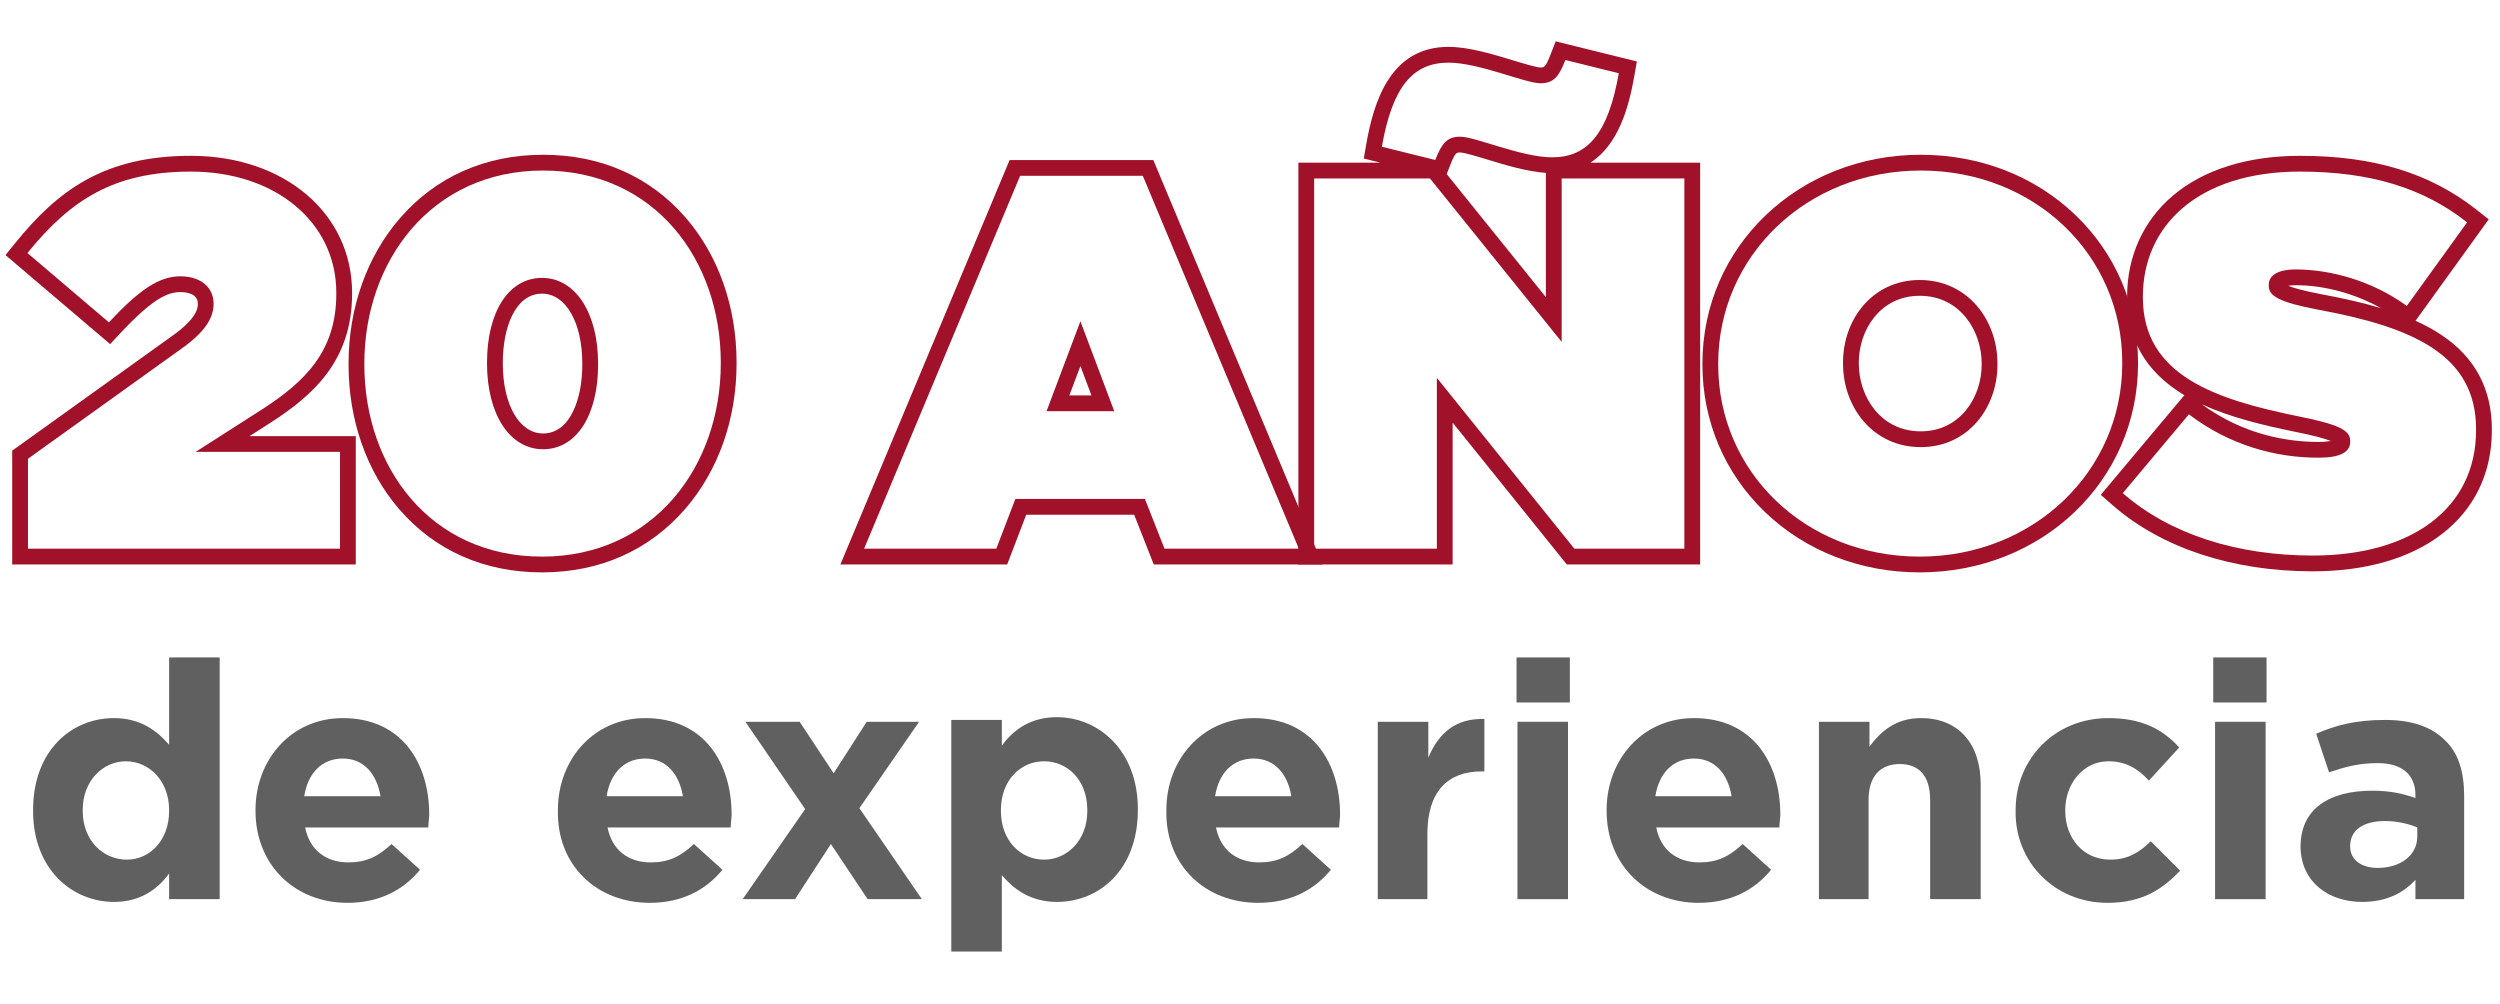
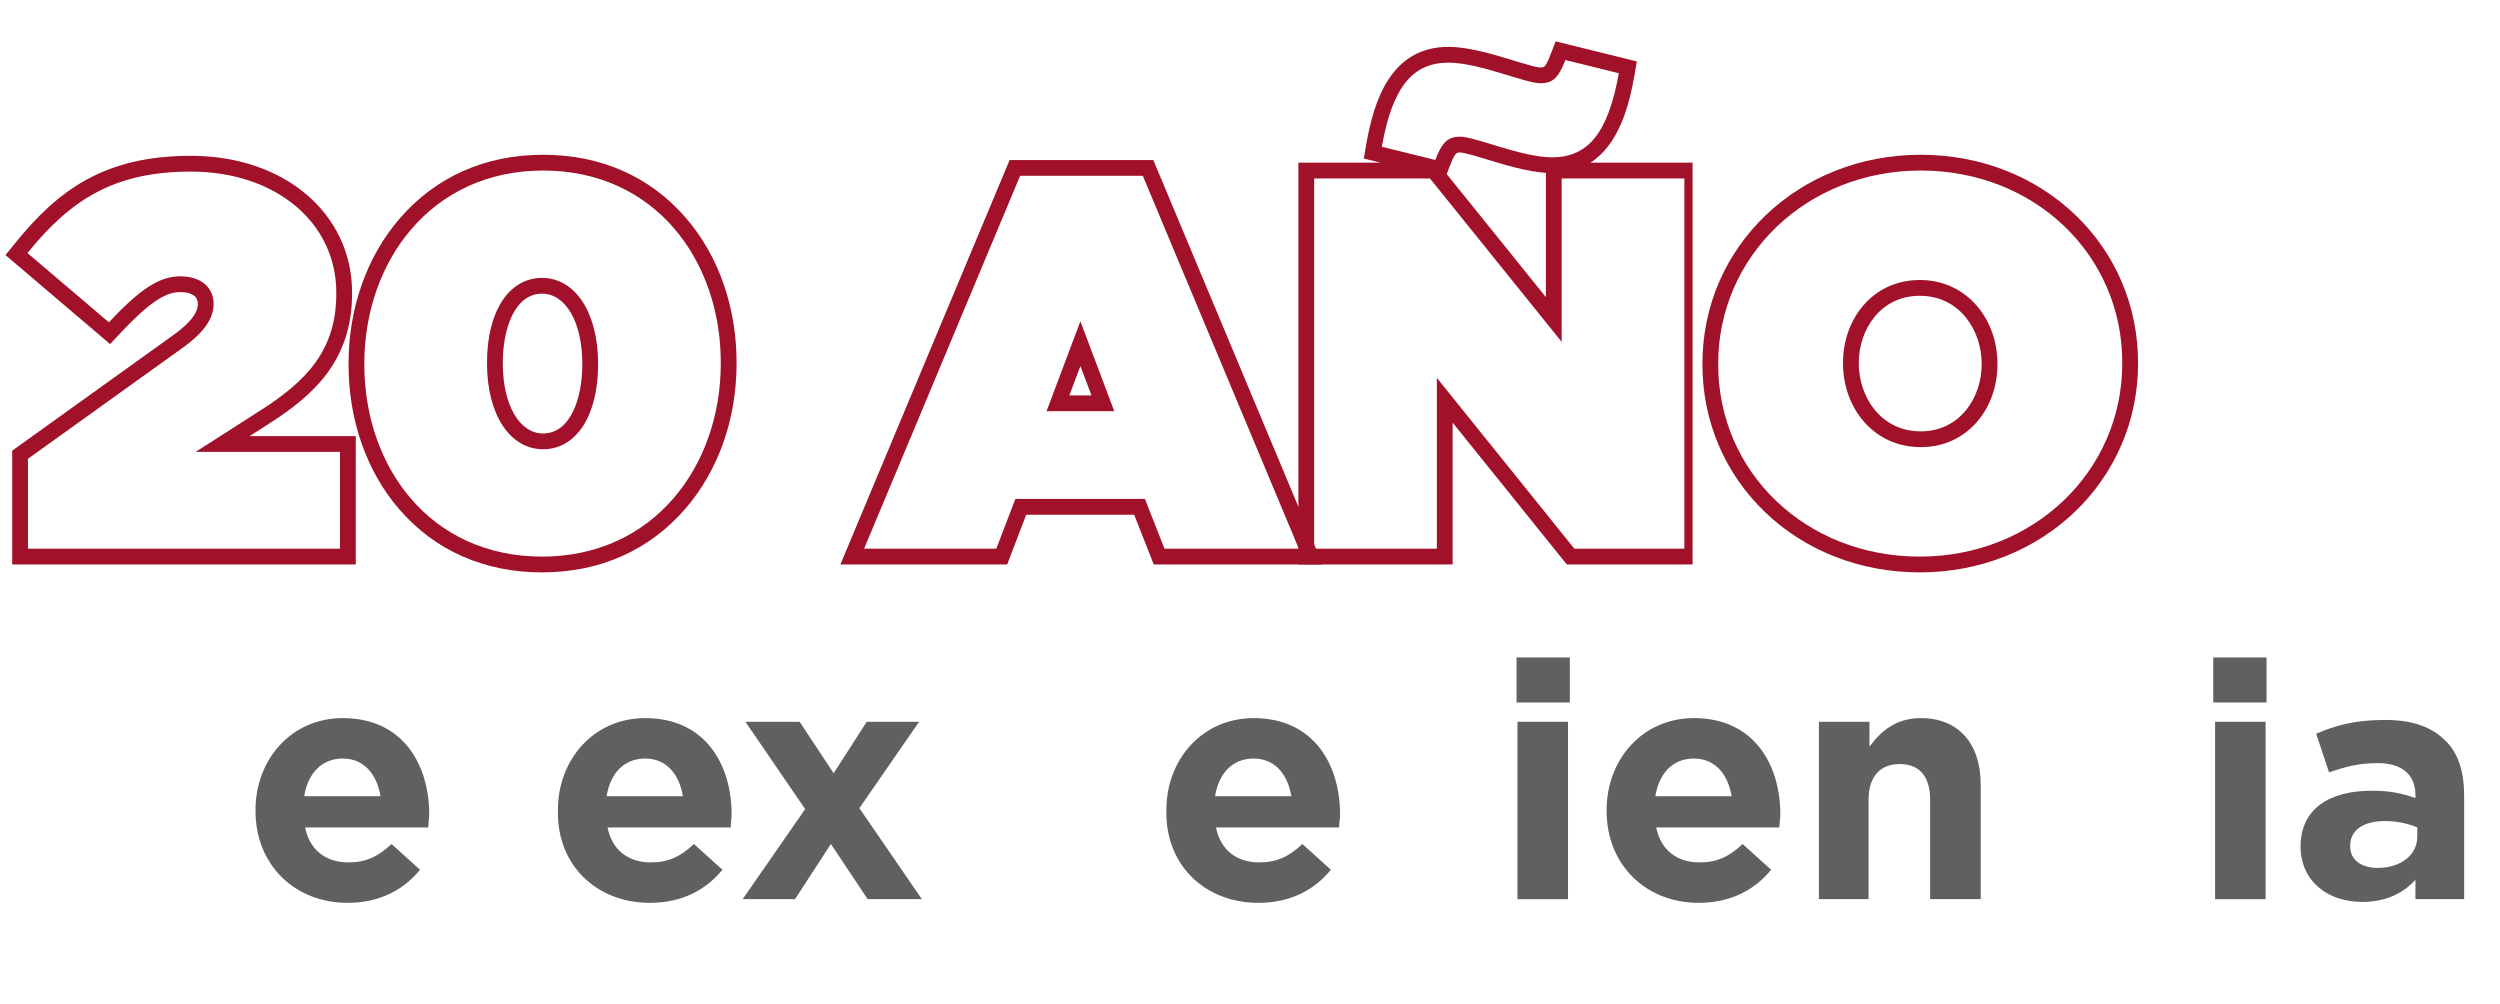
<svg xmlns="http://www.w3.org/2000/svg" version="1.1" id="Capa_1" x="0px" y="0px" width="792px" height="317.984px" viewBox="0 148.098 792 317.984" enable-background="new 0 148.098 792 317.984" xml:space="preserve">
-   <path fill="#606060" d="M36.106,433.826c8.153,0,13.685-3.785,17.471-9.026v8.152h16.015v-76.579H53.577v27.662  c-3.786-4.368-9.027-8.444-17.471-8.444c-13.394,0-25.624,10.191-25.624,29.117V405C10.482,423.635,23.003,433.826,36.106,433.826z   M40.182,420.432c-7.57,0-13.976-6.114-13.976-15.432v-0.292c0-9.317,6.406-15.432,13.685-15.432s13.686,6.114,13.686,15.432V405  C53.577,414.318,47.462,420.432,40.182,420.432z" />
  <path fill="#606060" d="M110.064,434.117c10.191,0,17.762-4.076,23.003-10.482l-9.027-8.153c-4.368,4.077-8.153,5.824-13.685,5.824  c-6.988,0-12.229-3.785-13.686-11.065h39.018c0-1.455,0.291-2.911,0.291-4.076c0-16.015-8.444-30.573-27.371-30.573  c-16.306,0-27.662,13.103-27.662,29.117V405C80.947,422.179,93.468,434.117,110.064,434.117z M96.379,400.341  c1.165-7.279,5.532-11.938,12.229-11.938c6.697,0,10.773,4.95,11.938,11.938H96.379z" />
  <path fill="#606060" d="M205.862,434.117c10.191,0,17.762-4.076,23.003-10.482l-9.026-8.153c-4.368,4.077-8.153,5.824-13.686,5.824  c-6.988,0-12.229-3.785-13.685-11.065h39.018c0-1.455,0.291-2.911,0.291-4.076c0-16.015-8.444-30.573-27.371-30.573  c-16.306,0-27.662,13.103-27.662,29.117V405C176.453,422.179,188.974,434.117,205.862,434.117z M192.176,400.341  c1.165-7.279,5.533-11.938,12.229-11.938c6.697,0,10.773,4.95,11.938,11.938H192.176z" />
  <path fill="#606060" d="M274.871,432.952h17.179l-19.8-28.826l18.926-27.37H274.58l-10.482,16.306l-10.773-16.306h-17.18  l18.927,27.661l-19.8,28.535h16.597l11.356-17.471L274.871,432.952z" />
-   <path fill="#606060" d="M301.368,449.55h16.015v-24.168c3.785,4.368,9.026,8.444,17.471,8.444c13.394,0,25.624-10.191,25.624-29.118  v-0.291c0-18.635-12.521-29.117-25.624-29.117c-8.153,0-13.686,3.785-17.471,9.026v-8.153h-16.015V449.55z M330.776,420.432  c-7.57,0-13.685-6.114-13.685-15.432v-0.292c0-9.317,6.115-15.432,13.685-15.432c7.571,0,13.686,6.114,13.686,15.432V405  C344.462,414.318,338.056,420.432,330.776,420.432z" />
  <path fill="#606060" d="M398.621,434.117c10.19,0,17.762-4.076,23.002-10.482l-9.025-8.153c-4.368,4.077-8.154,5.824-13.686,5.824  c-6.989,0-12.23-3.785-13.686-11.065h39.018c0-1.455,0.291-2.911,0.291-4.076c0-16.015-8.443-30.573-27.371-30.573  c-16.305,0-27.661,13.103-27.661,29.117V405C369.212,422.179,381.732,434.117,398.621,434.117z M384.935,400.341  c1.165-7.279,5.533-11.938,12.229-11.938c6.697,0,10.773,4.95,11.939,11.938H384.935z" />
-   <path fill="#606060" d="M436.183,432.952h16.015V412.28c0-13.395,6.405-19.801,17.179-19.801h0.874v-16.597  c-9.317-0.291-14.559,4.659-17.762,12.229v-11.355h-16.015v56.196H436.183z" />
  <path fill="#606060" d="M480.441,370.641h16.888v-14.268h-16.888V370.641z M480.732,432.952h16.015v-56.196h-16.015V432.952z" />
  <path fill="#606060" d="M538.094,434.117c10.191,0,17.762-4.076,23.003-10.482l-9.026-8.153c-4.367,4.077-8.152,5.824-13.685,5.824  c-6.988,0-12.229-3.785-13.686-11.065h39.018c0-1.455,0.291-2.911,0.291-4.076c0-16.015-8.444-30.573-27.37-30.573  c-16.307,0-27.662,13.103-27.662,29.117V405C508.977,422.179,521.497,434.117,538.094,434.117z M524.409,400.341  c1.164-7.279,5.532-11.938,12.229-11.938c6.696,0,10.773,4.95,11.938,11.938H524.409z" />
  <path fill="#606060" d="M575.947,432.952h16.015v-31.446c0-7.571,3.785-11.356,9.899-11.356c6.115,0,9.609,3.785,9.609,11.356  v31.446h16.015v-36.396c0-12.813-6.988-20.965-18.927-20.965c-8.152,0-12.812,4.367-16.306,9.026v-7.861h-16.015v56.196H575.947z" />
-   <path fill="#606060" d="M667.668,434.117c11.064,0,17.471-4.367,23.003-10.191l-9.318-9.317c-3.785,3.785-7.57,5.823-12.812,5.823  c-8.735,0-14.268-6.988-14.268-15.432v-0.292c0-8.152,5.532-15.432,13.686-15.432c5.532,0,9.317,2.329,12.812,6.114l9.609-10.482  c-5.241-5.823-11.938-9.317-22.421-9.317c-17.18,0-29.409,13.103-29.409,29.117V405  C638.259,421.015,650.779,434.117,667.668,434.117z" />
  <path fill="#606060" d="M701.153,370.641h16.888v-14.268h-16.888V370.641z M701.735,432.952h16.015v-56.196h-16.015V432.952z" />
  <path fill="#606060" d="M748.323,433.826c7.862,0,13.104-2.912,16.889-6.988v6.114h15.432v-32.611c0-7.57-1.746-13.686-6.114-17.762  c-4.076-4.076-10.191-6.406-18.927-6.406c-9.608,0-15.724,1.747-21.838,4.368l4.076,12.229c5.241-1.747,9.318-2.912,15.433-2.912  c7.861,0,11.938,3.785,11.938,10.191v0.873c-4.077-1.456-8.153-2.329-13.686-2.329c-13.395,0-22.712,5.532-22.712,17.762v0.291  C729.105,427.711,737.841,433.826,748.323,433.826z M753.273,423.053c-5.241,0-8.735-2.621-8.735-6.697v-0.291  c0-4.95,4.076-7.862,11.064-7.862c3.785,0,7.571,0.874,10.191,2.038v2.912C765.794,418.976,760.553,423.053,753.273,423.053z" />
  <g>
    <g>
      <path fill="#A1122A" d="M60.466,202.46c26.807,0,46.074,16.084,46.074,38.367v0.335c0,17.927-9.55,27.644-23.624,36.691    l-20.942,13.403h45.739v30.66H8.863v-28.482l48.587-34.849c7.372-5.194,10.22-9.717,10.22-14.241    c0-5.026-3.854-8.712-10.555-8.712s-12.9,4.188-22.618,14.576L8.696,228.261C22.267,211.508,36.005,202.46,60.466,202.46     M60.466,197.46c-27.6,0-42.21,11.055-55.656,27.654l-3.072,3.793l3.718,3.163l25.801,21.948l3.633,3.09l3.258-3.482    c10.087-10.782,14.877-12.992,18.967-12.992c2.075,0,5.555,0.482,5.555,3.712c0,1.1,0,4.447-8.1,10.154L5.949,289.372    l-2.086,1.496v2.567v28.482v5h5h98.85h5v-5v-30.66v-5h-5H79.062l6.55-4.192c13.471-8.66,25.928-19.604,25.928-40.903v-0.335    C111.54,215.698,90.061,197.46,60.466,197.46L60.466,197.46z" />
    </g>
    <g>
      <path fill="#A1122A" d="M172.05,202.125c35.519,0,56.294,28.482,56.294,60.817v0.335c0,32.335-21.11,61.152-56.629,61.152    c-35.519,0-56.294-28.481-56.294-60.817v-0.335C115.421,230.942,136.531,202.125,172.05,202.125 M172.05,290.419    c10.555,0,17.424-10.723,17.424-26.807v-0.335c0-16.084-7.205-27.142-17.759-27.142c-10.555,0-17.425,10.723-17.425,26.807v0.335    C154.29,279.362,161.495,290.419,172.05,290.419 M172.05,197.125c-18.304,0-34.009,6.979-45.417,20.181    c-10.454,12.099-16.211,28.425-16.211,45.971v0.335c0,17.549,5.697,33.815,16.042,45.802    c11.301,13.094,26.949,20.016,45.252,20.016c18.304,0,34.009-6.979,45.417-20.182c10.455-12.099,16.212-28.425,16.212-45.971    v-0.335c0-17.549-5.697-33.814-16.042-45.801C206,204.047,190.353,197.125,172.05,197.125L172.05,197.125z M172.05,285.419    c-7.513,0-12.76-9.105-12.76-22.142v-0.335c0-10.854,3.842-21.807,12.425-21.807c7.513,0,12.759,9.105,12.759,22.142v0.335    C184.474,274.467,180.632,285.419,172.05,285.419L172.05,285.419z" />
    </g>
    <g>
      <path fill="#A1122A" d="M362.043,203.801l49.425,118.117h-42.556l-6.199-15.749h-41.048l-6.031,15.749h-41.885l49.424-118.117    H362.043 M331.55,278.357h21.445l-10.723-28.482L331.55,278.357 M365.371,198.801h-3.328h-38.87h-3.328l-1.284,3.07    l-49.424,118.117l-2.9,6.93h7.512h41.885h3.439l1.23-3.212l4.801-12.537h34.203l4.952,12.58l1.247,3.169h3.405h42.556h7.513    l-2.9-6.93L366.655,201.87L365.371,198.801L365.371,198.801z M338.775,273.357l3.498-9.291l3.498,9.291H338.775L338.775,273.357z" />
    </g>
    <g>
-       <path fill="#A1122A" d="M495.908,167.109l16.922,4.189c-3.352,19.1-9.886,26.639-21.11,26.639c-9.718,0-24.294-6.534-29.152-6.534    c-4.188,0-5.864,2.178-7.875,7.372l-16.921-4.188c3.351-19.1,9.885-26.639,21.109-26.639c9.718,0,24.294,6.534,29.152,6.534    C492.222,174.481,493.897,172.302,495.908,167.109 M533.604,204.638v117.279h-34.849l-43.561-54.116v54.116h-38.869V204.638    h36.691l41.718,51.771v-51.771H533.604 M492.835,161.197l-1.59,4.106c-1.617,4.177-2.084,4.177-3.212,4.177    c-1.268,0-5.303-1.229-8.546-2.217c-6.313-1.923-14.169-4.317-20.606-4.317c-18.496,0-23.717,17.564-26.034,30.775l-0.807,4.596    l4.53,1.121l0.803,0.199h-21.047h-5v5v117.279v5h5h38.869h5v-5v-39.93l34.666,43.065l1.501,1.865h2.394h34.849h5v-5V204.638v-5h-5    H503.83c8.951-5.713,12.222-17.77,13.925-27.476l0.807-4.596l-4.53-1.122l-16.922-4.189L492.835,161.197L492.835,161.197z     M458.321,203.251l1.034-2.671c1.616-4.177,2.084-4.177,3.212-4.177c1.268,0,5.303,1.229,8.546,2.217    c5.677,1.73,12.603,3.84,18.622,4.247v1.771v37.597L458.321,203.251L458.321,203.251z" />
+       <path fill="#A1122A" d="M495.908,167.109l16.922,4.189c-3.352,19.1-9.886,26.639-21.11,26.639c-9.718,0-24.294-6.534-29.152-6.534    c-4.188,0-5.864,2.178-7.875,7.372l-16.921-4.188c3.351-19.1,9.885-26.639,21.109-26.639c9.718,0,24.294,6.534,29.152,6.534    C492.222,174.481,493.897,172.302,495.908,167.109 M533.604,204.638v117.279h-34.849l-43.561-54.116v54.116h-38.869V204.638    h36.691l41.718,51.771v-51.771H533.604 M492.835,161.197l-1.59,4.106c-1.617,4.177-2.084,4.177-3.212,4.177    c-1.268,0-5.303-1.229-8.546-2.217c-6.313-1.923-14.169-4.317-20.606-4.317c-18.496,0-23.717,17.564-26.034,30.775l-0.807,4.596    l4.53,1.121l0.803,0.199h-21.047h-5v5v117.279v5h5h38.869h5v-5v-39.93l34.666,43.065l1.501,1.865h34.849h5v-5V204.638v-5h-5    H503.83c8.951-5.713,12.222-17.77,13.925-27.476l0.807-4.596l-4.53-1.122l-16.922-4.189L492.835,161.197L492.835,161.197z     M458.321,203.251l1.034-2.671c1.616-4.177,2.084-4.177,3.212-4.177c1.268,0,5.303,1.229,8.546,2.217    c5.677,1.73,12.603,3.84,18.622,4.247v1.771v37.597L458.321,203.251L458.321,203.251z" />
    </g>
    <g>
      <path fill="#A1122A" d="M608.497,202.125c36.188,0,63.833,26.807,63.833,60.817v0.335c0,34.011-27.979,61.152-64.168,61.152    c-36.189,0-63.834-26.806-63.834-60.817v-0.335C544.328,229.267,572.308,202.125,608.497,202.125 M608.497,289.749    c14.911,0,24.294-12.398,24.294-26.137v-0.335c0-13.906-9.551-26.472-24.629-26.472c-14.911,0-24.294,12.398-24.294,26.137v0.335    C583.868,277.184,593.418,289.749,608.497,289.749 M608.497,197.125c-38.786,0-69.169,29.058-69.169,66.152v0.335    c0,17.878,7.063,34.49,19.888,46.773c12.82,12.28,30.203,19.044,48.946,19.044c38.786,0,69.168-29.058,69.168-66.152v-0.335    c0-17.878-7.063-34.489-19.887-46.773C644.622,203.888,627.239,197.125,608.497,197.125L608.497,197.125z M608.497,284.749    c-12.749,0-19.629-11.063-19.629-21.472v-0.335c0-10.247,6.762-21.137,19.294-21.137c12.749,0,19.629,11.063,19.629,21.472v0.335    C627.791,273.859,621.029,284.749,608.497,284.749L608.497,284.749z" />
    </g>
    <g>
-       <path fill="#A1122A" d="M728.626,202.46c22.618,0,39.372,5.361,52.943,16.084l-19.1,26.472    c-11.058-8.042-24.294-11.561-35.184-11.561c-5.864,0-8.545,2.011-8.545,4.859v0.335c0,3.183,3.184,5.194,15.581,7.54    c29.99,5.529,50.096,14.241,50.096,37.864v0.335c0,24.629-20.272,39.707-51.771,39.707c-23.791,0-45.236-6.701-60.147-19.77    l20.942-24.964c12.733,9.718,27.31,13.738,41.048,13.738c7.037,0,10.053-1.843,10.053-5.026v-0.335    c0-3.351-3.687-5.193-16.252-7.707c-26.304-5.361-49.425-12.901-49.425-37.697V242C678.866,219.717,696.291,202.46,728.626,202.46     M728.626,197.46c-16.574,0-30.486,4.355-40.233,12.595c-9.367,7.919-14.526,19.264-14.526,31.944v0.335    c0,13.04,5.788,23.261,17.203,30.379c0.312,0.194,0.625,0.385,0.942,0.574l-2.4,2.86l-20.941,24.964l-3.146,3.749l3.68,3.226    c15.459,13.548,37.99,21.009,63.443,21.009c16.63,0,30.712-4.024,40.724-11.638c10.498-7.983,16.047-19.418,16.047-33.069v-0.335    c0-12.77-5.396-22.824-16.037-29.884c-2.423-1.607-5.115-3.08-8.146-4.441l1.289-1.786l19.1-26.472l2.801-3.882l-3.756-2.967    C769.851,202.913,752.043,197.46,728.626,197.46L728.626,197.46z M724.896,238.632c0.598-0.102,1.386-0.177,2.39-0.177    c9.058,0,18.781,2.659,27.02,7.269c-5.461-1.641-11.755-3.103-19.077-4.452C729.403,240.169,726.419,239.257,724.896,238.632    L724.896,238.632z M734.49,288.1c-9.493,0-23.508-2.094-36.957-11.923c8.981,4.146,19.509,6.665,29.759,8.754    c6.249,1.25,9.453,2.2,11.089,2.866C737.542,287.96,736.296,288.1,734.49,288.1L734.49,288.1z" />
-     </g>
+       </g>
  </g>
</svg>